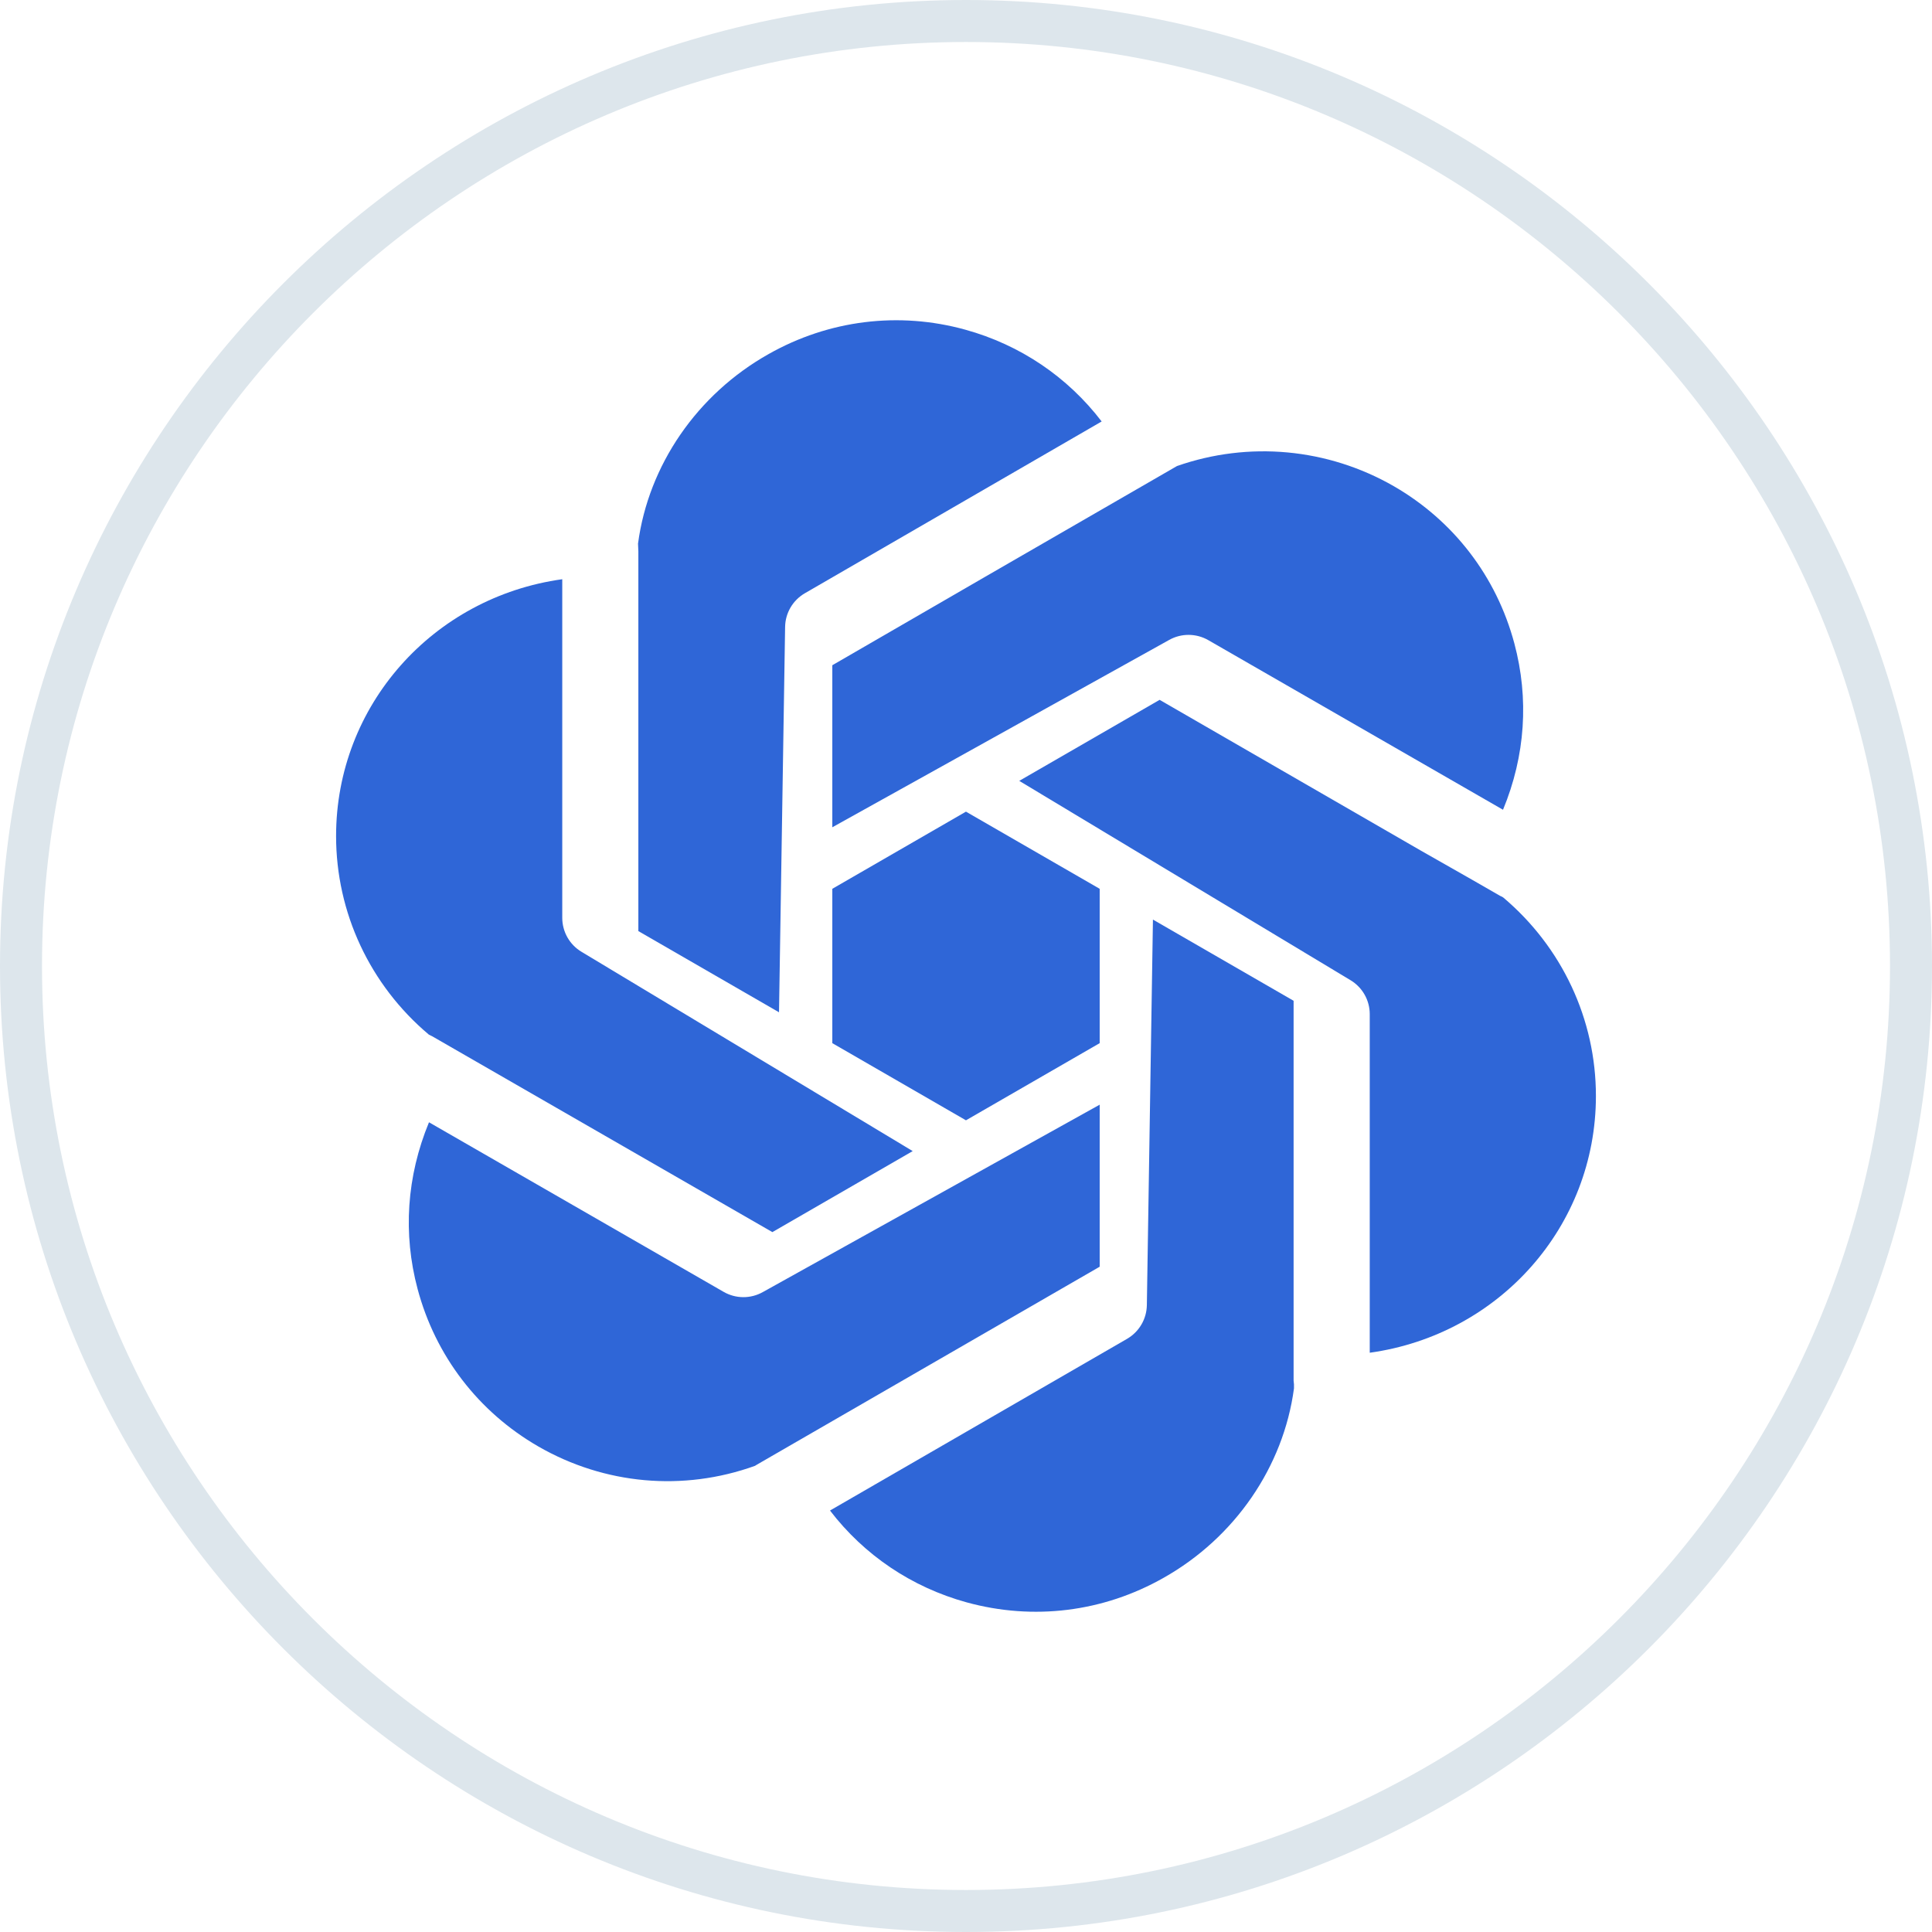
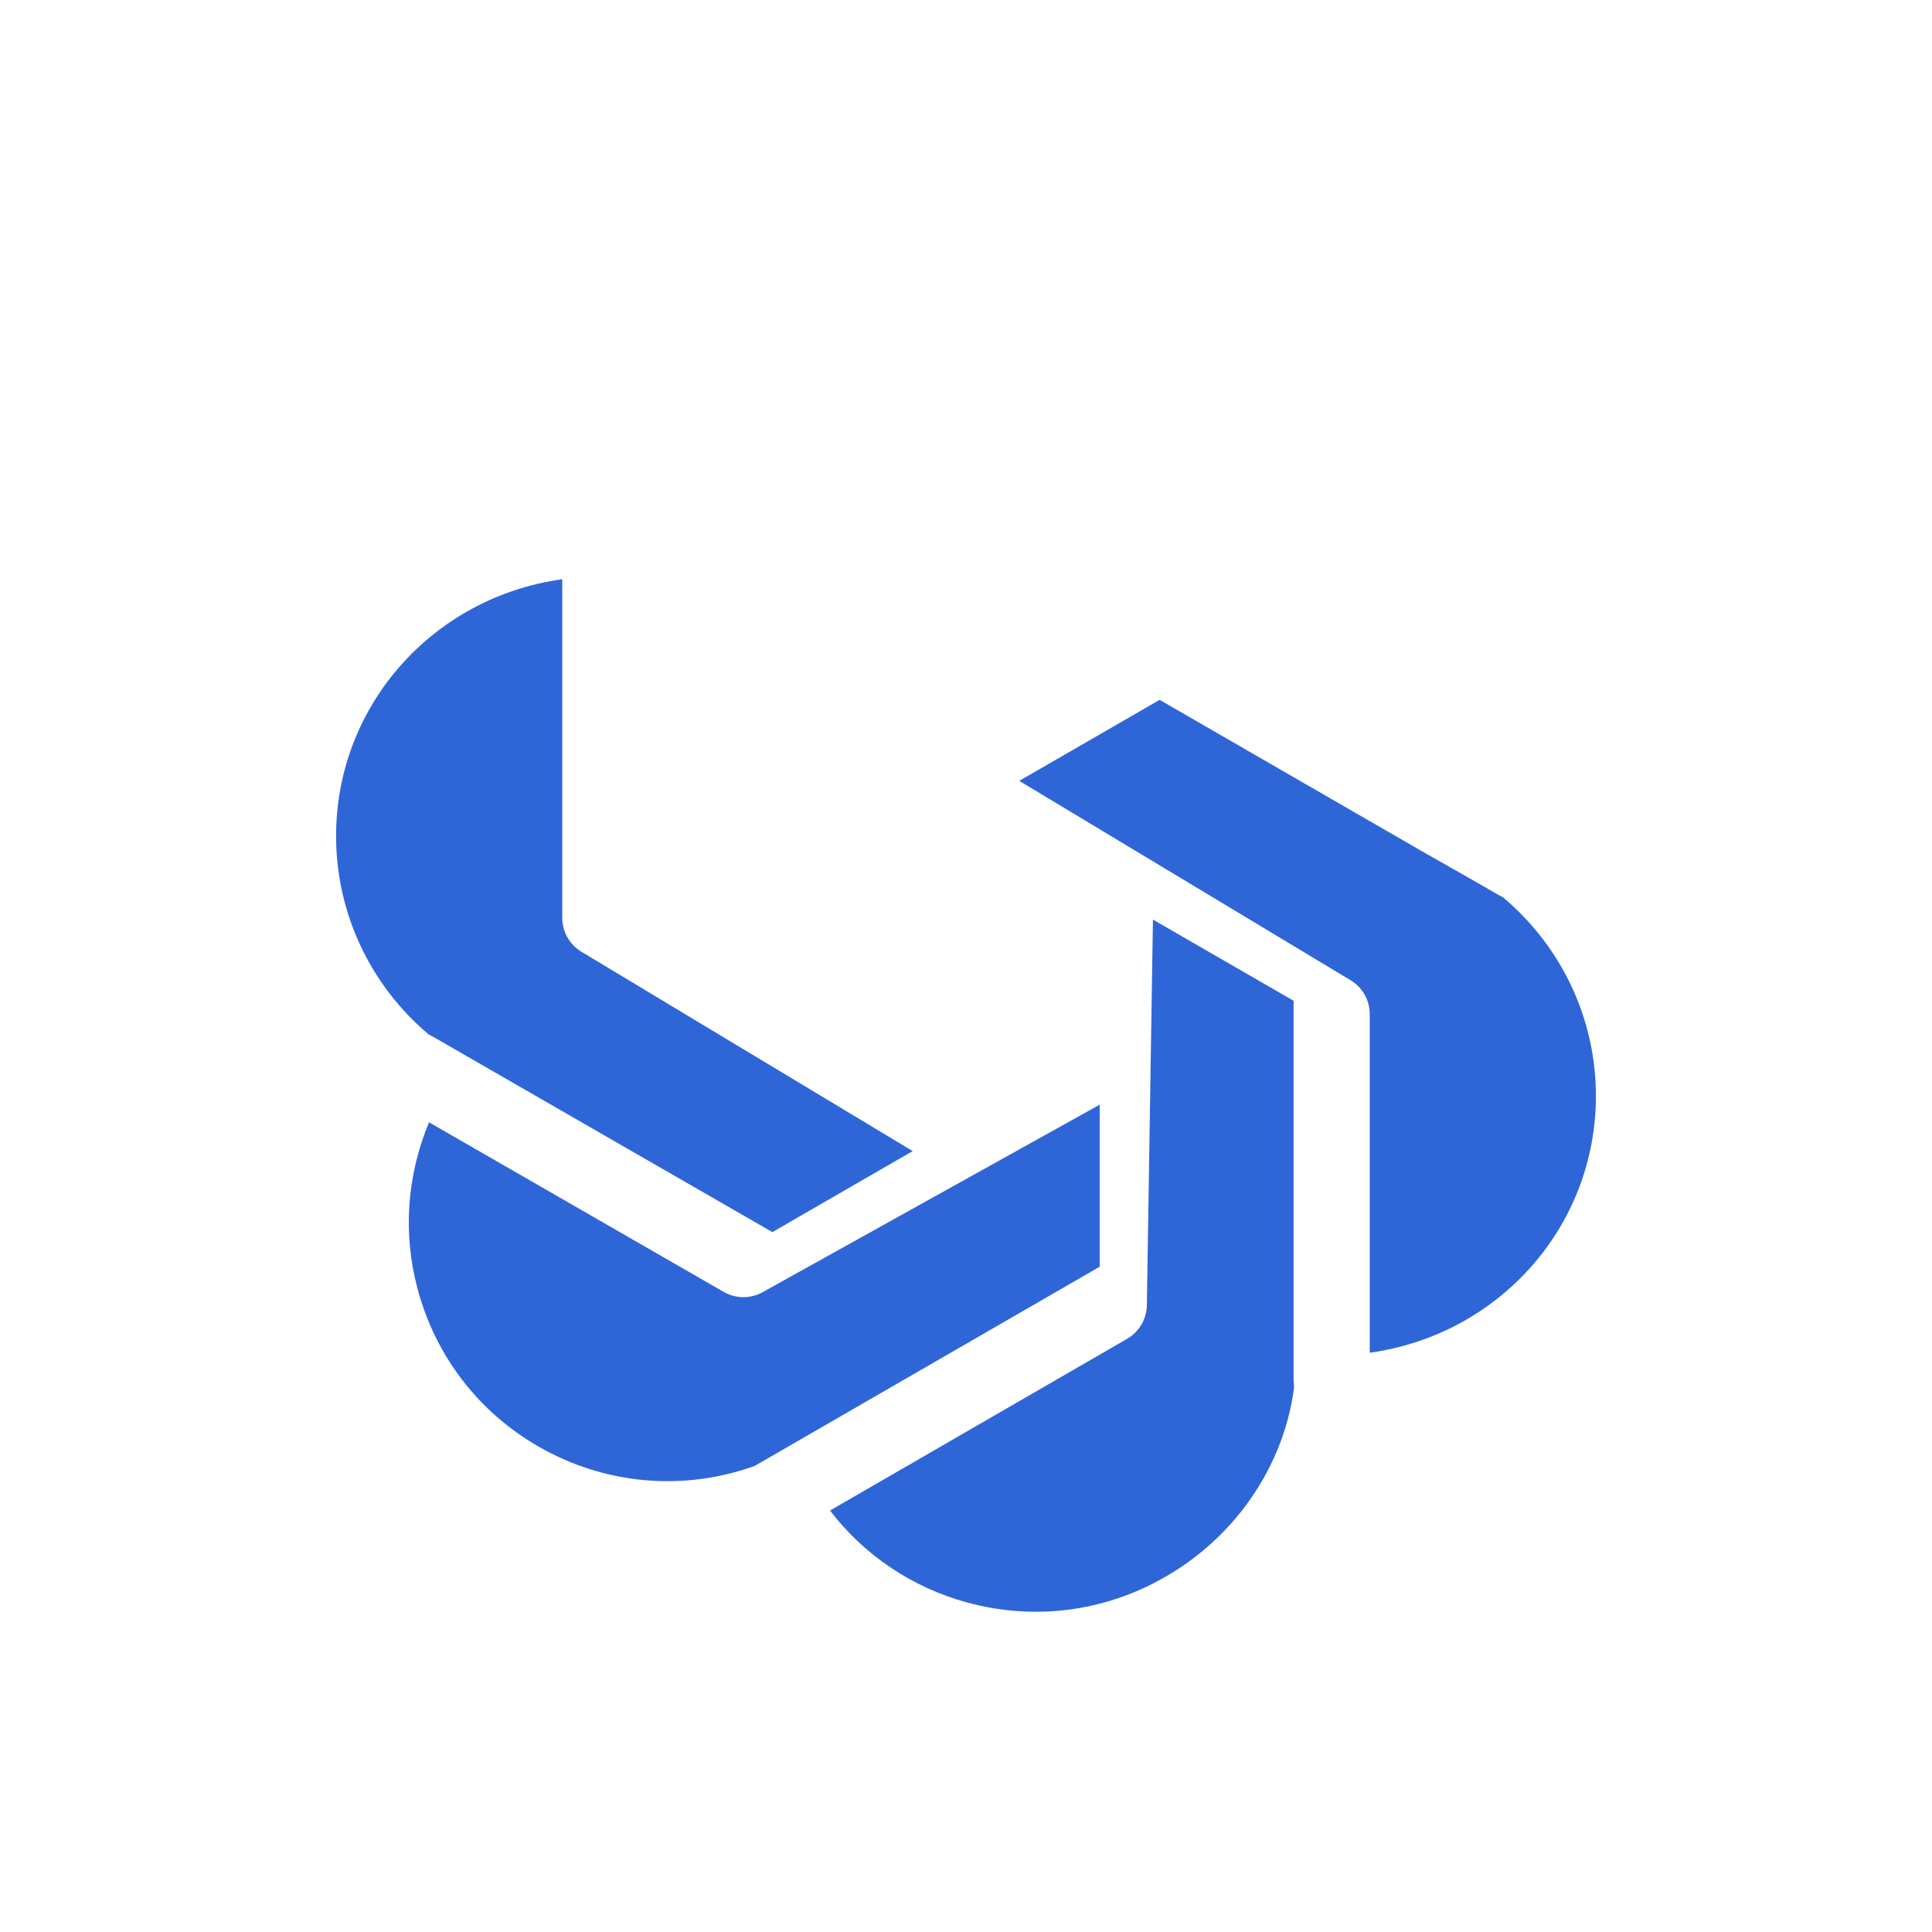
<svg xmlns="http://www.w3.org/2000/svg" width="46" height="46" viewBox="0 0 46 46" fill="none">
  <g clip-path="url(#clip0_3408_18)">
-     <path d="M0.5 23C0.5 10.6 10.6 0.5 23 0.5C35.4 0.5 45.5 10.6 45.5 23C45.5 35.4 35.4 45.5 23 45.5C10.6 45.5 0.5 35.4 0.5 23Z" stroke="#DDE6EC" />
    <g clip-path="url(#clip1_3408_18)">
-       <path d="M33.184 11.575C34.611 12.398 35.631 13.729 36.056 15.32C36.407 16.633 36.319 17.992 35.786 19.28L28.77 15.242C28.483 15.077 28.129 15.074 27.84 15.235L19.817 19.697V15.839L23.451 13.736L28.024 11.096C29.733 10.498 31.609 10.671 33.184 11.575L33.184 11.575Z" fill="#2F66D7" />
-       <path d="M26.183 24.837L22.999 26.674L19.817 24.837V21.162L22.999 19.325L26.183 21.162V24.837Z" fill="#2F66D7" />
-       <path d="M18.295 8.433C19.731 7.619 21.4 7.411 22.985 7.85C24.293 8.212 25.419 8.975 26.23 10.035L19.165 14.124C18.877 14.29 18.698 14.595 18.693 14.926L18.548 24.102L15.199 22.169V13.13L15.191 12.943C15.44 11.074 16.599 9.389 18.295 8.433Z" fill="#2F66D7" />
      <path d="M8.002 19.906C8.002 16.798 10.308 14.219 13.387 13.791V21.852C13.387 22.183 13.56 22.491 13.844 22.661L21.731 27.407L18.39 29.336L10.283 24.669L10.265 24.661L10.211 24.634C8.806 23.451 8.002 21.727 8.002 19.906Z" fill="#2F66D7" />
      <path d="M12.816 34.439C11.388 33.614 10.367 32.282 9.942 30.687C9.592 29.374 9.681 28.012 10.214 26.721L17.23 30.759C17.517 30.924 17.87 30.927 18.16 30.765L26.183 26.302V30.16L18.024 34.871L17.997 34.888L17.973 34.902C16.268 35.515 14.396 35.349 12.816 34.439H12.816Z" fill="#2F66D7" />
      <path d="M27.705 37.567C26.269 38.382 24.606 38.588 23.014 38.151C21.704 37.79 20.575 37.026 19.762 35.965L26.835 31.877C27.122 31.71 27.301 31.406 27.306 31.074L27.451 21.895L30.8 23.828V32.87L30.809 32.961V33.057C30.559 34.925 29.4 36.611 27.705 37.567L27.705 37.567Z" fill="#2F66D7" />
      <path d="M32.613 32.208V24.147C32.613 23.816 32.44 23.509 32.155 23.338L24.268 18.592L27.61 16.663L33.834 20.255L35.051 20.947L35.717 21.33L35.753 21.346L35.788 21.366C37.193 22.55 37.998 24.273 37.998 26.094C37.998 29.201 35.692 31.781 32.613 32.208L32.613 32.208Z" fill="#2F66D7" />
    </g>
  </g>
  <defs>
    <clipPath id="clip0_3408_18">
      <rect width="46" height="46" fill="white" />
    </clipPath>
    <clipPath id="clip1_3408_18">
      <rect width="29.997" height="30.75" fill="white" transform="translate(8.002 7.625)" />
    </clipPath>
  </defs>
</svg>